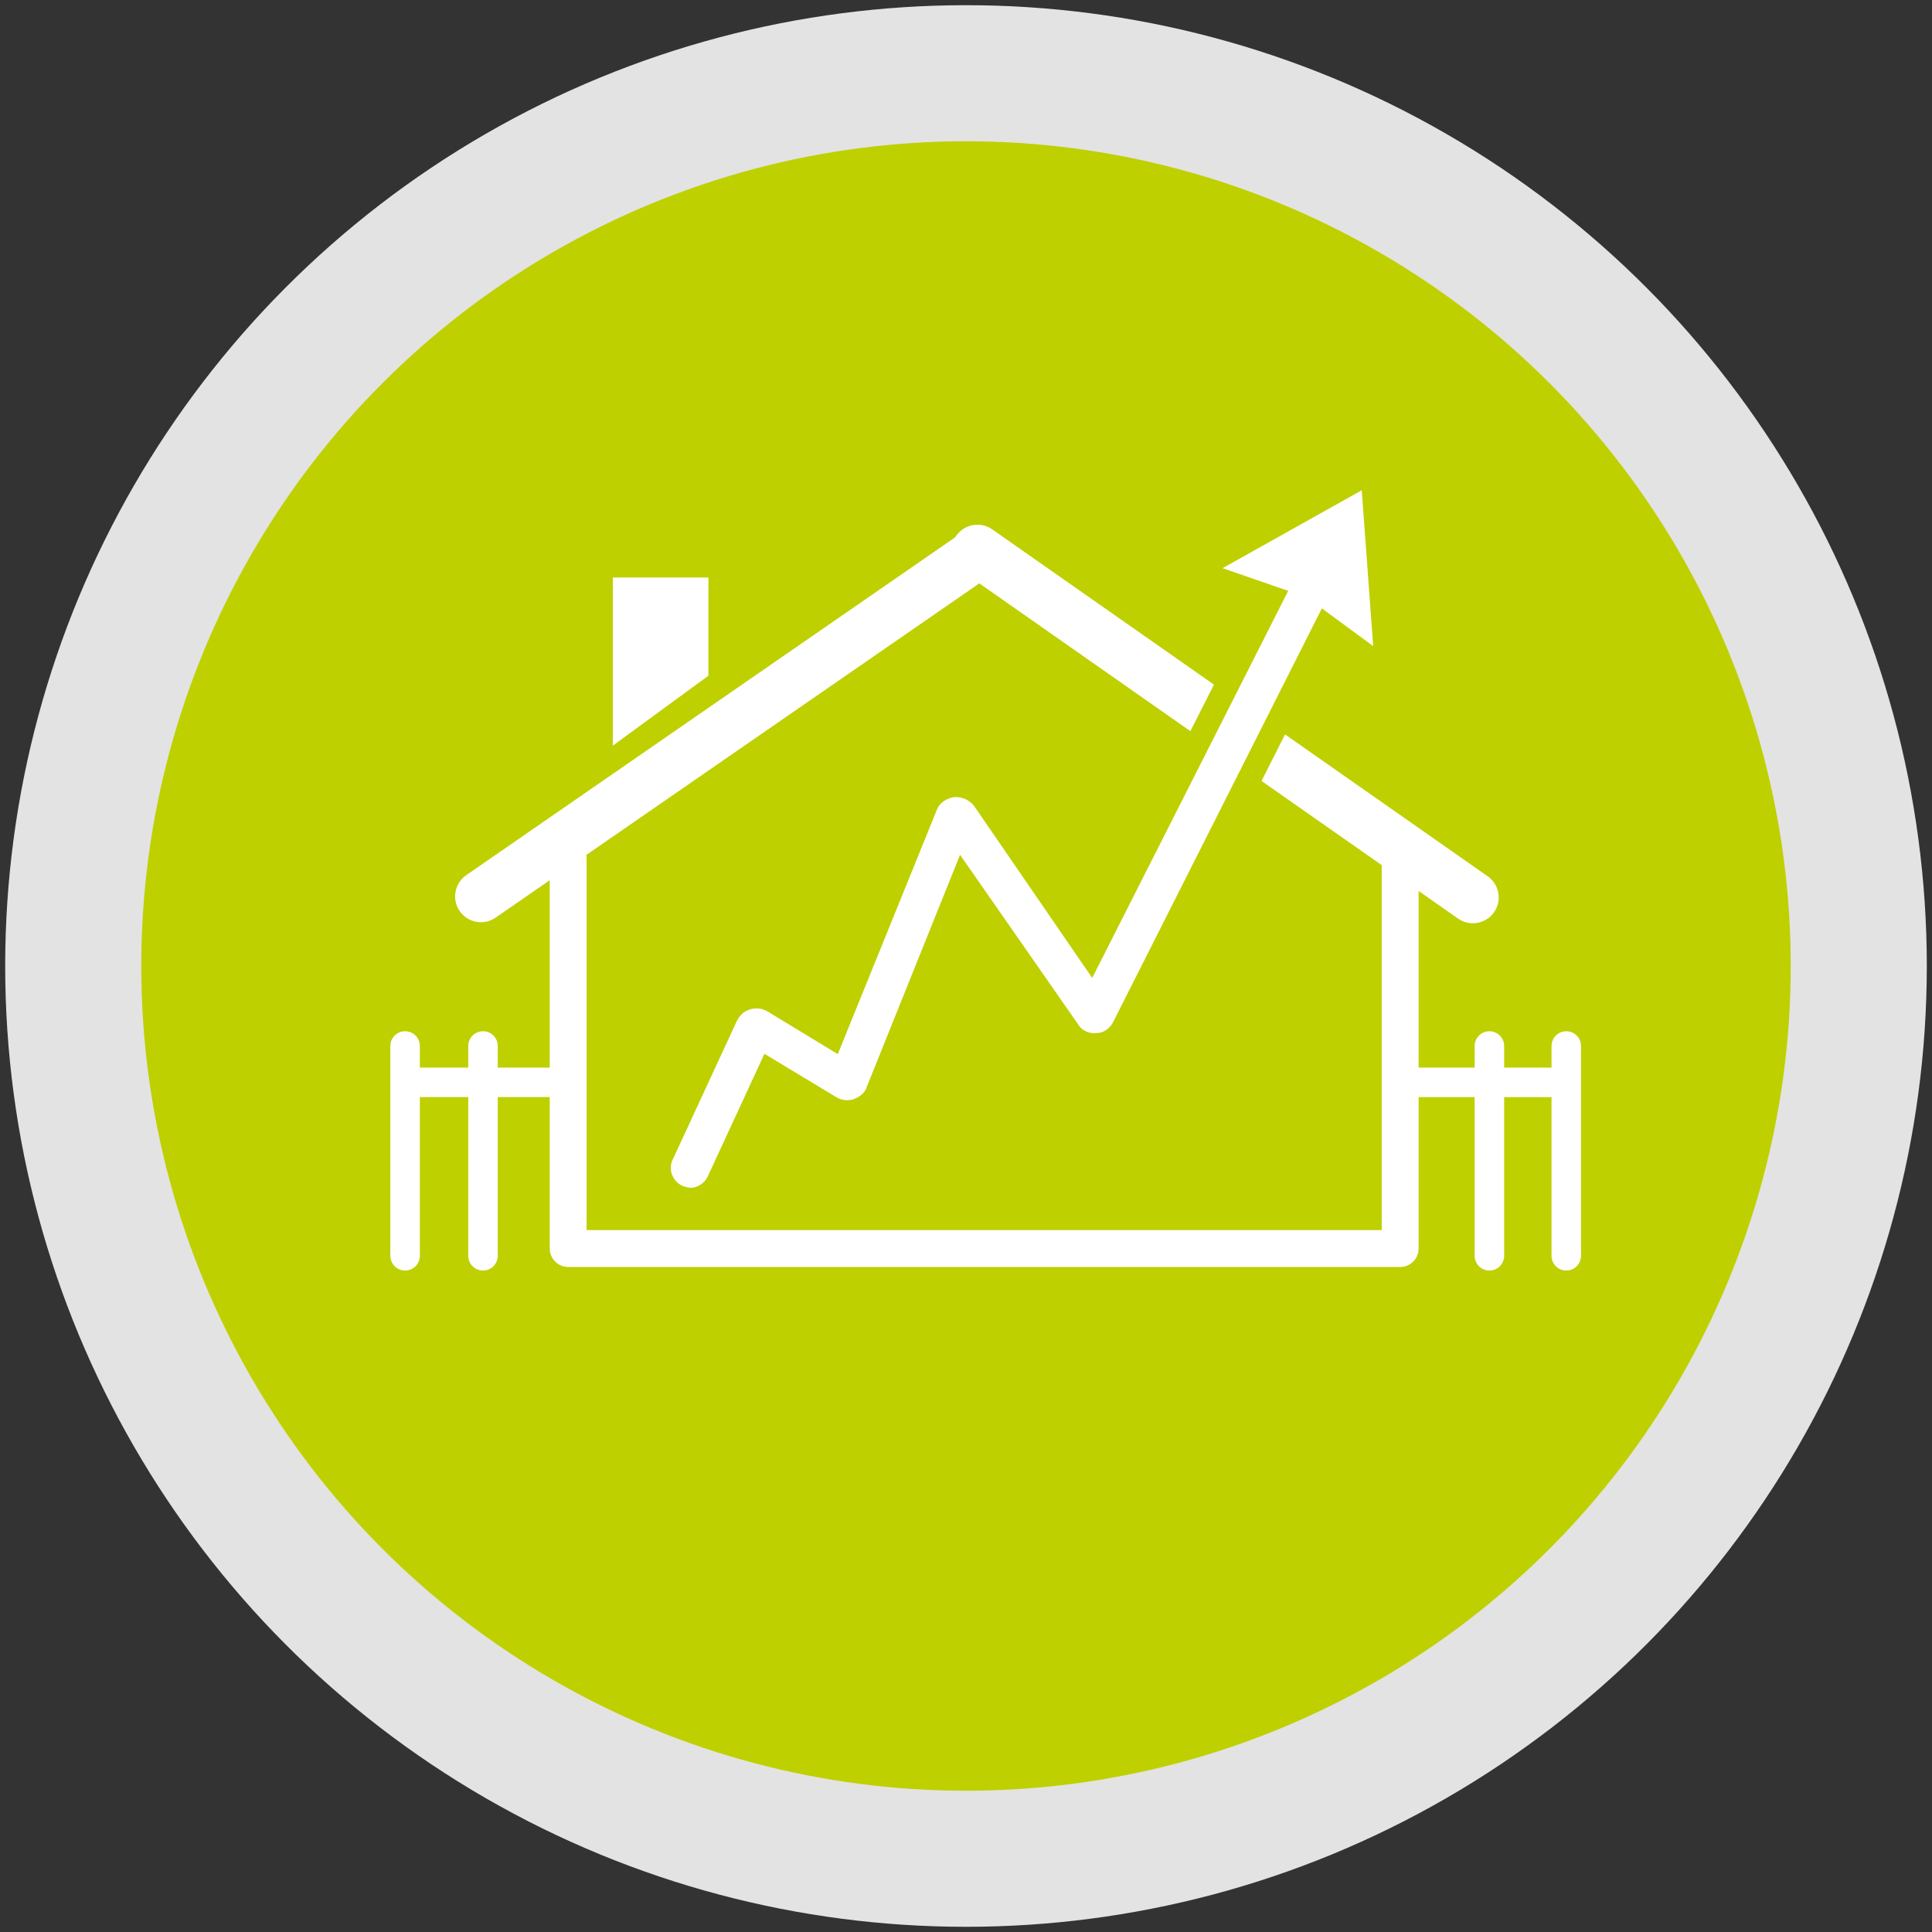
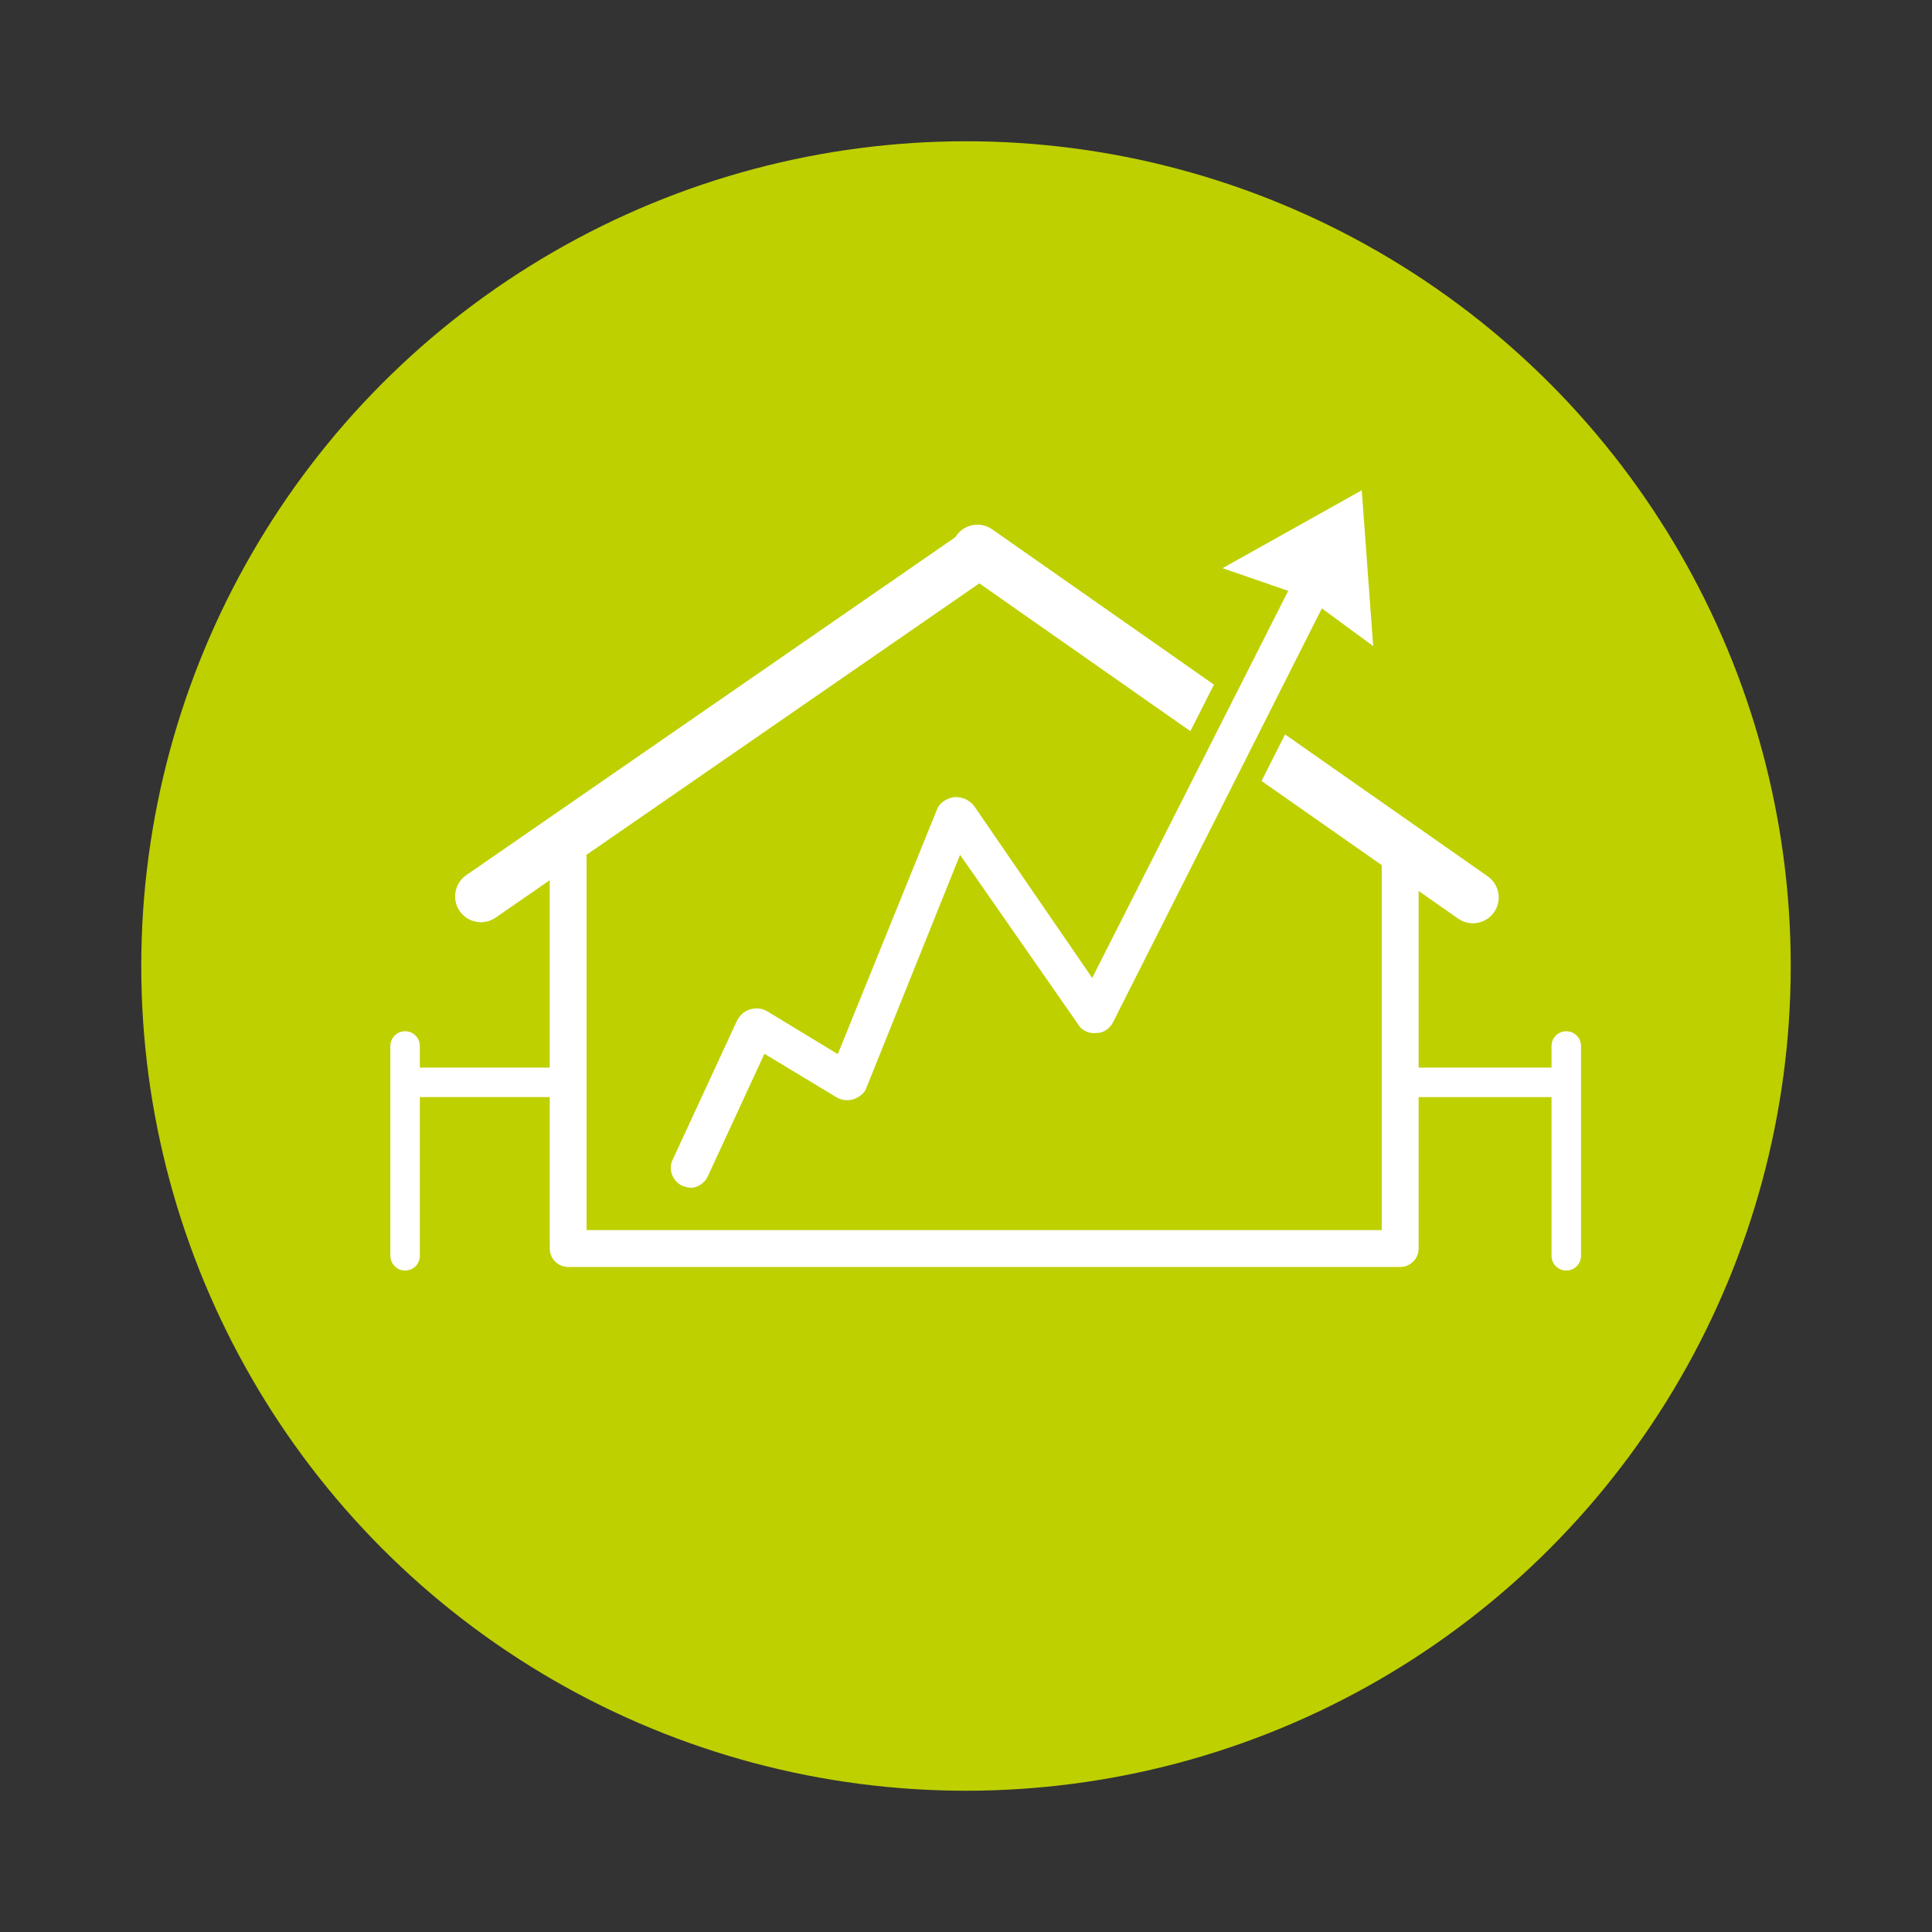
<svg xmlns="http://www.w3.org/2000/svg" version="1.1" id="Ebene_1" x="0px" y="0px" viewBox="0 0 186 186" style="enable-background:new 0 0 186 186;" xml:space="preserve">
  <rect x="0" y="0" width="186" height="186" fill="#333333" stroke="none" />
  <style type="text/css">
	.st0{fill:#E3E3E3;}
	.st1{fill:#BED000;}
	.st2{fill-rule:evenodd;clip-rule:evenodd;fill:#FFFFFF;stroke:#FFFFFF;stroke-miterlimit:10;}
	.st3{fill:none;stroke:#FFFFFF;stroke-width:4.97;stroke-linecap:round;}
	.st4{fill:none;stroke:#FFFFFF;stroke-width:3.55;stroke-linecap:round;}
	.st5{fill:none;stroke:#FFFFFF;stroke-width:2.84;stroke-linecap:round;}
	.st6{fill:#FFFFFF;stroke:#BED000;stroke-width:2.3;}
	.st7{fill:#FFFFFF;}
</style>
  <desc>Created with Sketch.</desc>
-   <circle class="st0" cx="93" cy="93" r="92.5" />
  <circle class="st1" cx="93" cy="93" r="79.4" />
  <g>
    <g id="Home-mit-Splash" transform="translate(-1979, -594)">
      <g id="Group-4" transform="translate(1985, 600)">
-         <polygon id="Rectangle_2_" class="st2" points="53.5,50.1 61.7,50.1 61.7,58.8 53.5,64.8    " />
        <g>
          <path id="Line" class="st3" d="M40.3,80.3l47.9-33.1" />
          <path id="Line_1_" class="st3" d="M88.1,47l47.7,33.4" />
          <path id="Line-4" class="st4" d="M48.7,76.7v37" />
-           <path id="Line-4-Copy-2" class="st5" d="M40.5,94.7v20.2" />
          <path id="Line-4-Copy-2_1_" class="st5" d="M34.5,98.2h14.1" />
          <path id="Line-4-Copy-3" class="st5" d="M33,94.7v20.2" />
          <g id="Group-3" transform="translate(133.48, 103.896) scale(-1, 1) translate(-133.48, -103.896) translate(125.67, 93.601)">
-             <path id="Line-4-Copy-2_2_" class="st5" d="M3.9,1.1v20.2" />
            <path id="Line-4-Copy-2_3_" class="st5" d="M-2,4.6h14.1" />
            <path id="Line-4-Copy-3_1_" class="st5" d="M-3.5,1.1v20.2" />
          </g>
          <path id="Line-4_1_" class="st4" d="M128.8,114.2H48.7" />
          <path id="Line-4-Copy" class="st4" d="M128.8,76.7v37" />
        </g>
      </g>
    </g>
    <path class="st6" d="M66.5,115.5c-0.4,0-0.8-0.1-1.3-0.3c-1.5-0.7-2.2-2.5-1.5-4l6.2-13.4c0.4-0.8,1-1.4,1.9-1.7   c0.9-0.3,1.9-0.2,2.7,0.3l5.6,3.4l9-22.2c0.4-1.1,1.4-1.8,2.6-2c1.2-0.1,2.3,0.4,3,1.3l10.3,15l19.9-39.3c0.7-1.5,2.6-2.1,4-1.3   c1.5,0.7,2.1,2.6,1.3,4l-22,43.6c-0.5,1-1.5,1.7-2.6,1.7c-1.1,0.1-2.2-0.4-2.8-1.4L92.7,84.7l-8.2,20.4c-0.3,0.9-1.1,1.5-1.9,1.8   c-0.9,0.3-1.9,0.2-2.7-0.3l-5.8-3.5l-4.9,10.6C68.7,114.8,67.6,115.5,66.5,115.5z" />
    <polygon class="st7" points="132.2,62.2 125.8,57.5 117.7,54.7 131.1,47.2  " />
  </g>
</svg>